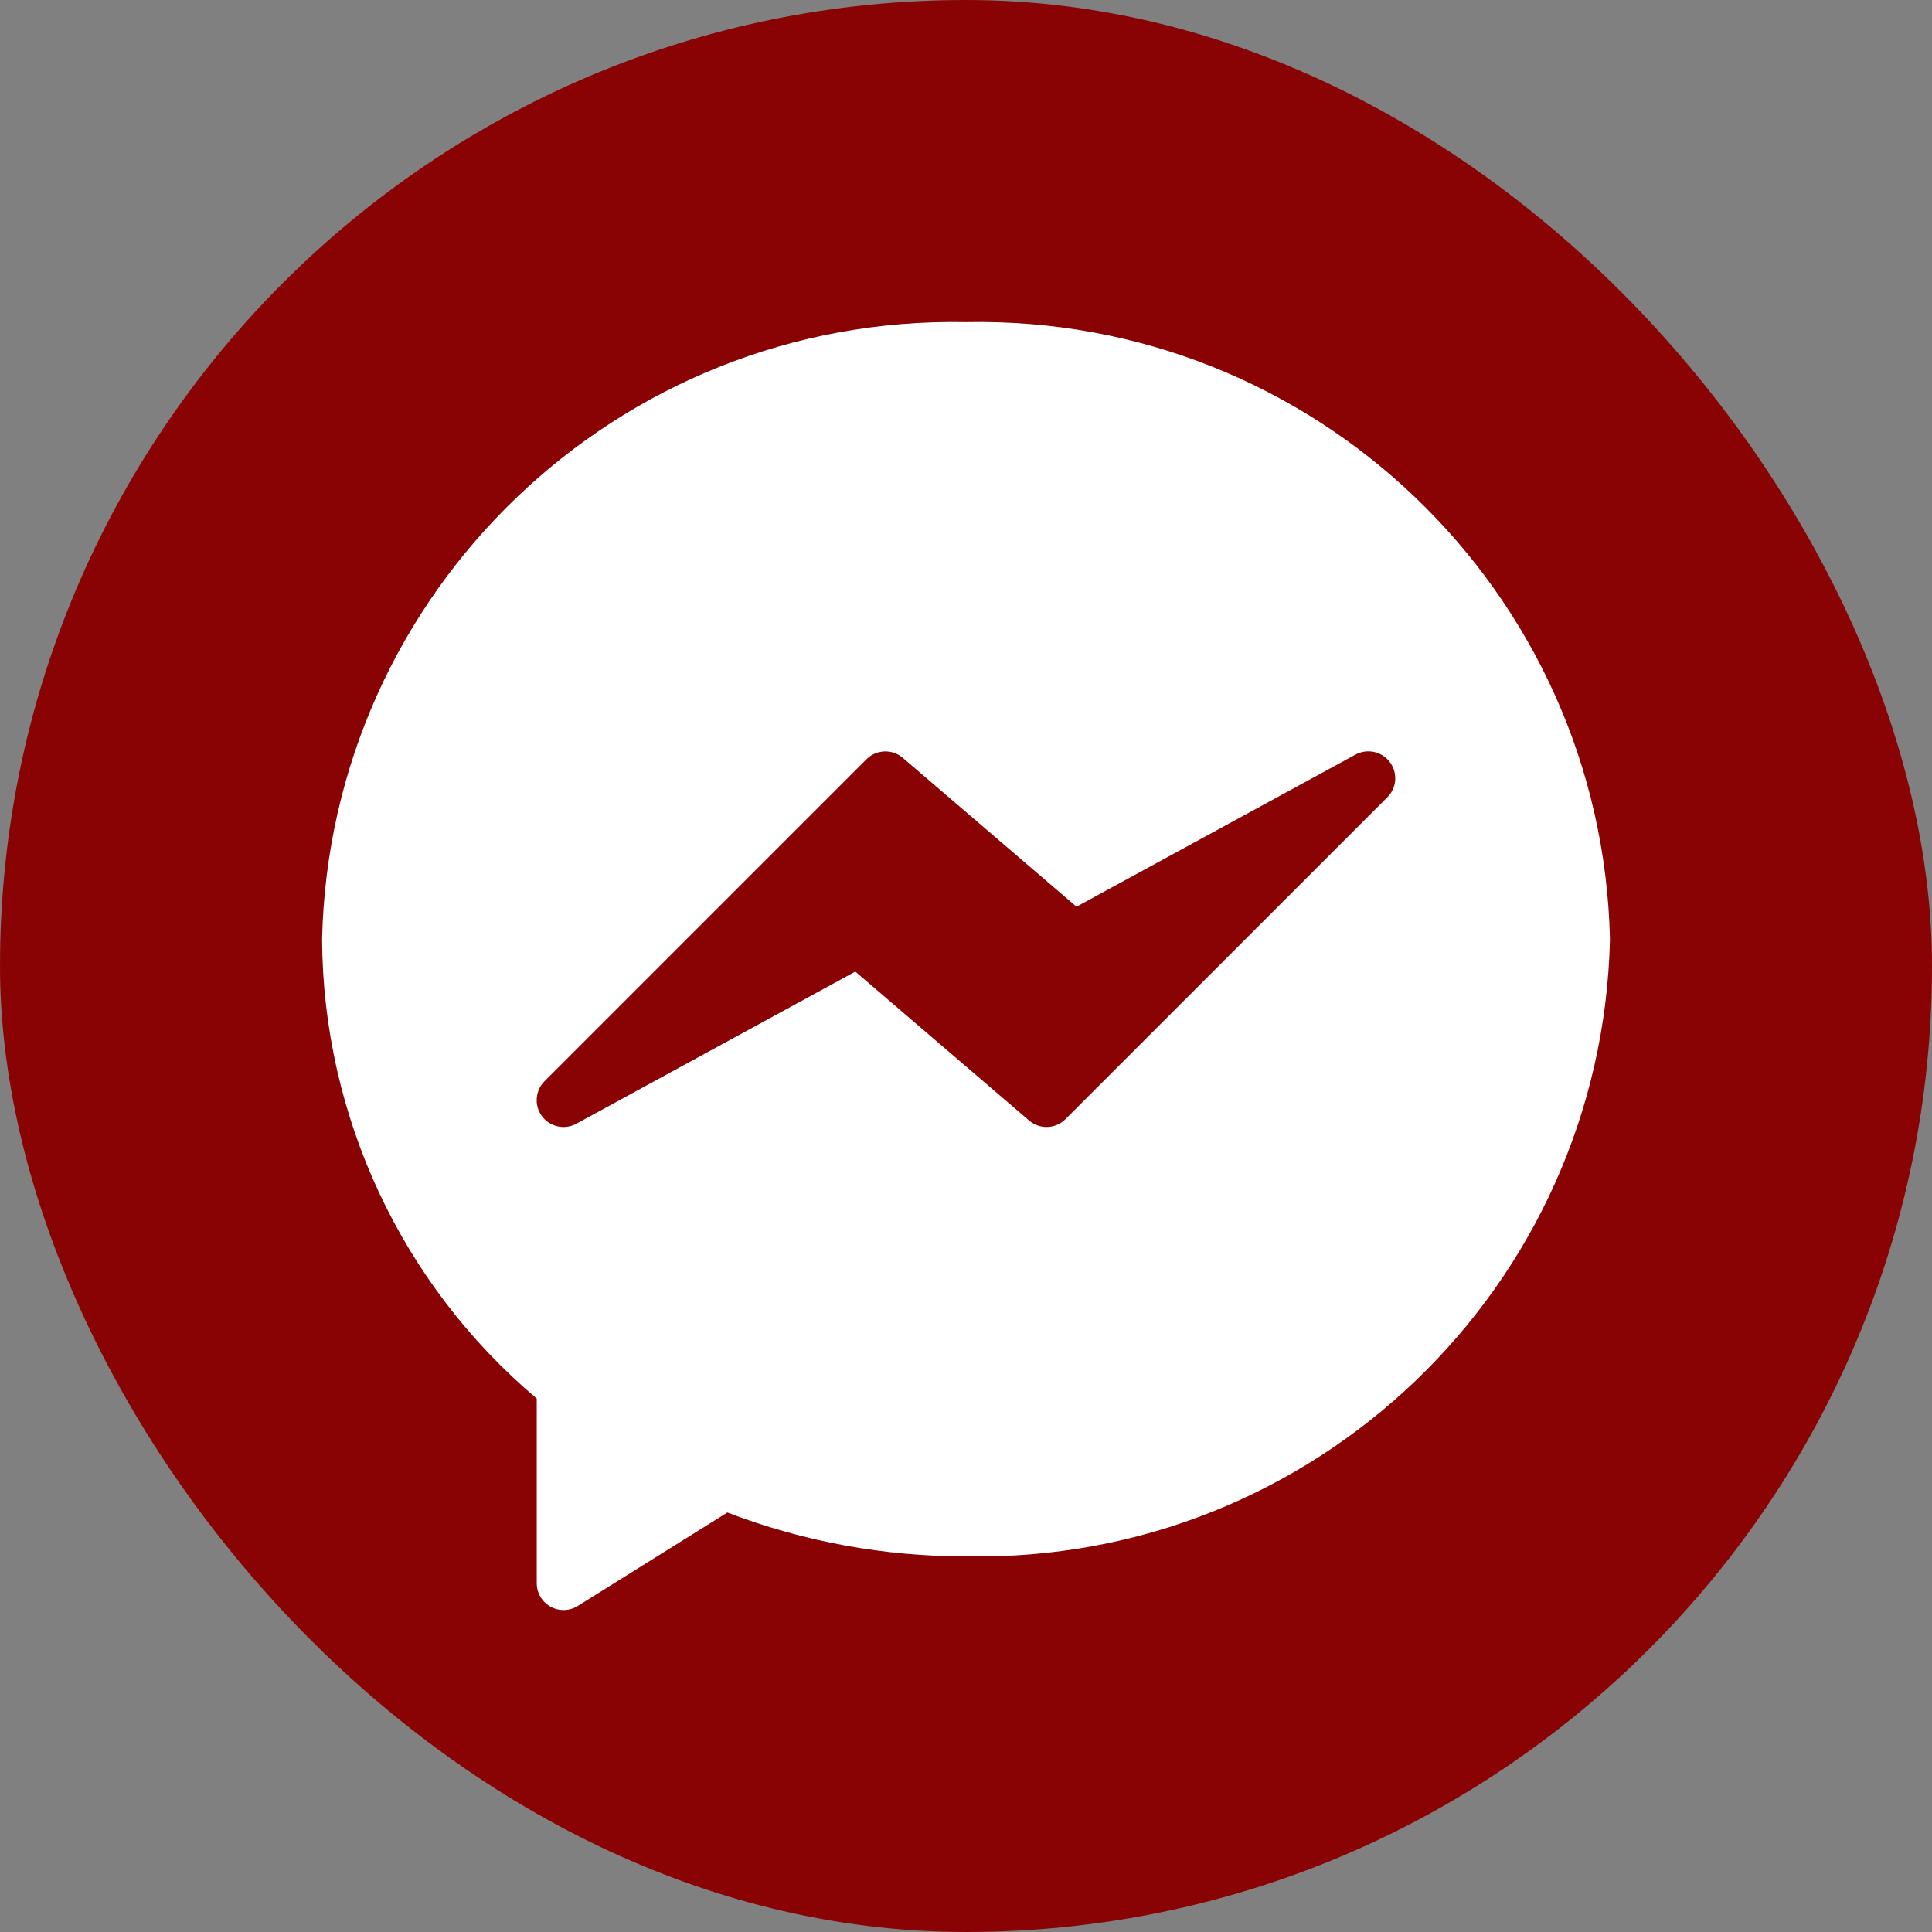
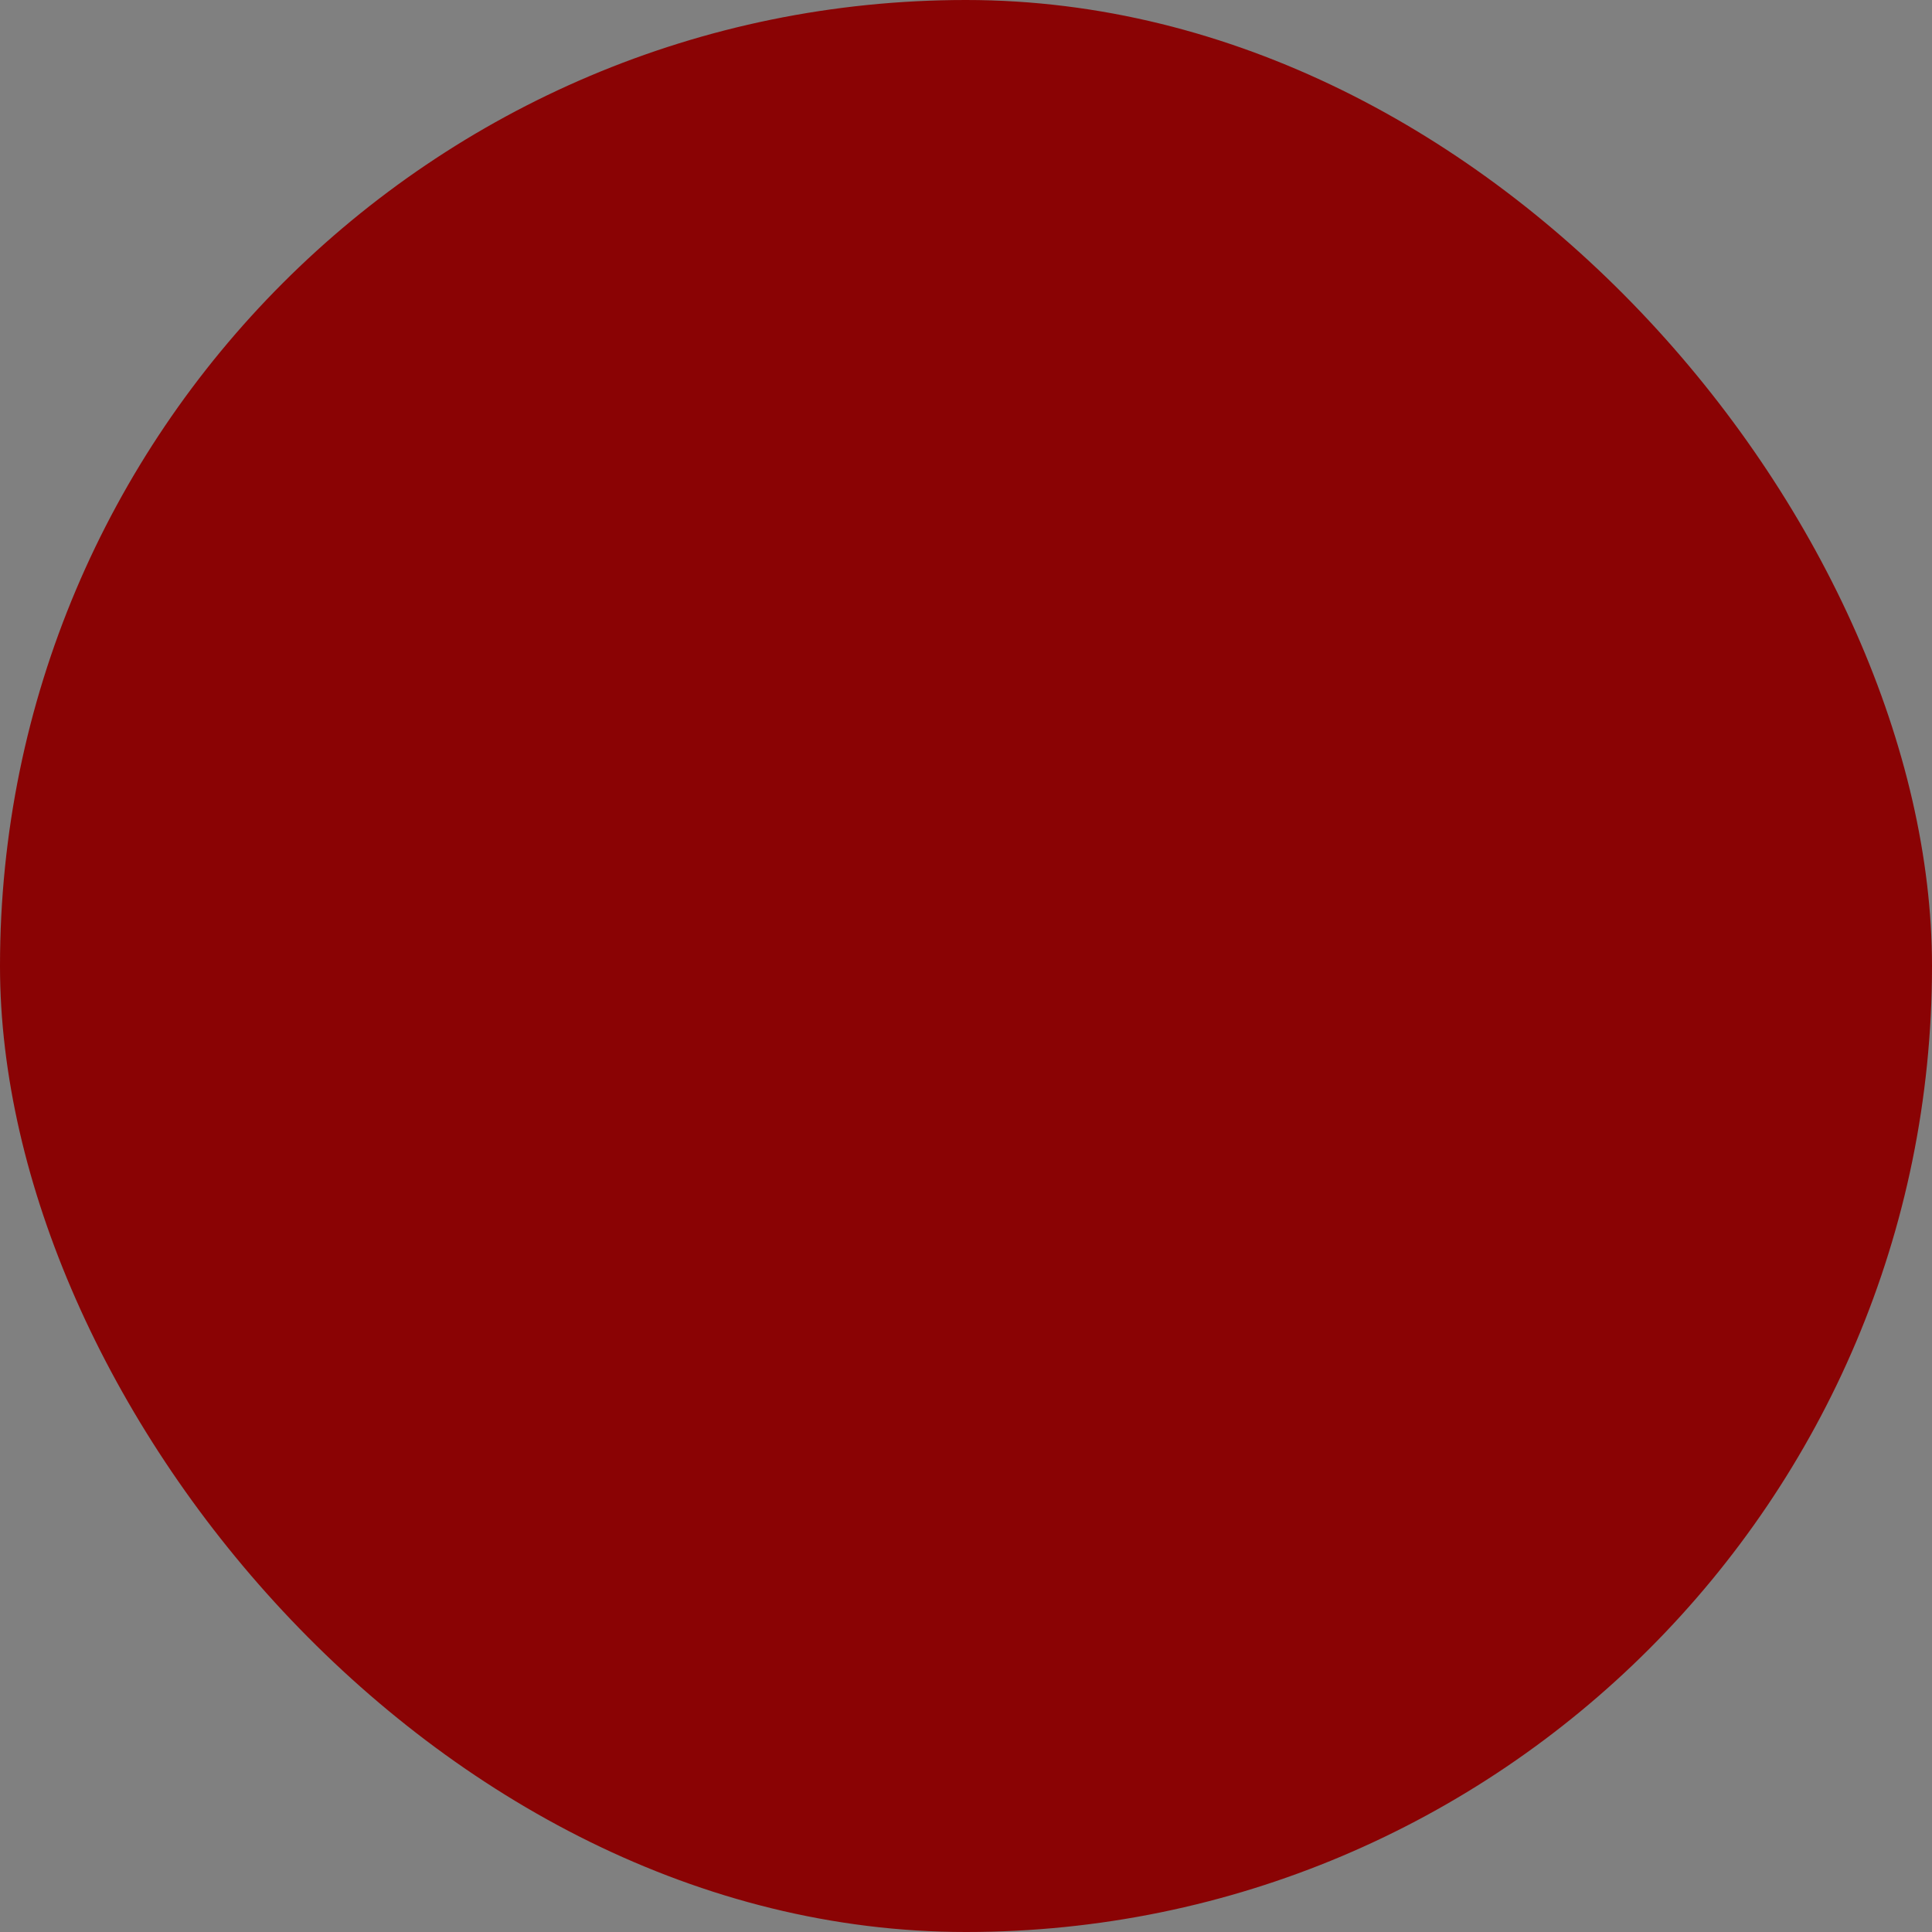
<svg xmlns="http://www.w3.org/2000/svg" width="38" height="38" viewBox="0 0 38 38" fill="none">
  <rect x="0" y="0" width="38" height="38" fill="#808080" stroke="none" />
  <g id="Group 11270">
    <rect id="Rectangle 11213" width="38" height="38" rx="19" fill="#8A0304" />
    <g id="Group 2840">
-       <path id="Subtract" fill-rule="evenodd" clip-rule="evenodd" d="M6.335 18.474C6.491 11.629 12.155 6.201 19 6.336C25.845 6.201 31.509 11.629 31.666 18.474C31.509 25.318 25.845 30.746 19 30.611C17.396 30.615 15.804 30.322 14.306 29.749L11.364 31.587C11.28 31.639 11.183 31.667 11.084 31.667C10.793 31.667 10.557 31.431 10.557 31.139V27.508C7.895 25.259 6.353 21.958 6.335 18.474ZM26.661 14.842C26.892 14.717 27.18 14.78 27.337 14.99C27.494 15.199 27.475 15.493 27.29 15.679L20.957 22.012C20.762 22.207 20.45 22.219 20.241 22.039L16.823 19.11L11.335 22.103C11.13 22.214 10.877 22.177 10.711 22.013C10.505 21.808 10.504 21.473 10.709 21.267L17.042 14.934C17.237 14.739 17.549 14.727 17.758 14.907L21.173 17.834L26.661 14.842Z" fill="white" />
-     </g>
+       </g>
  </g>
</svg>